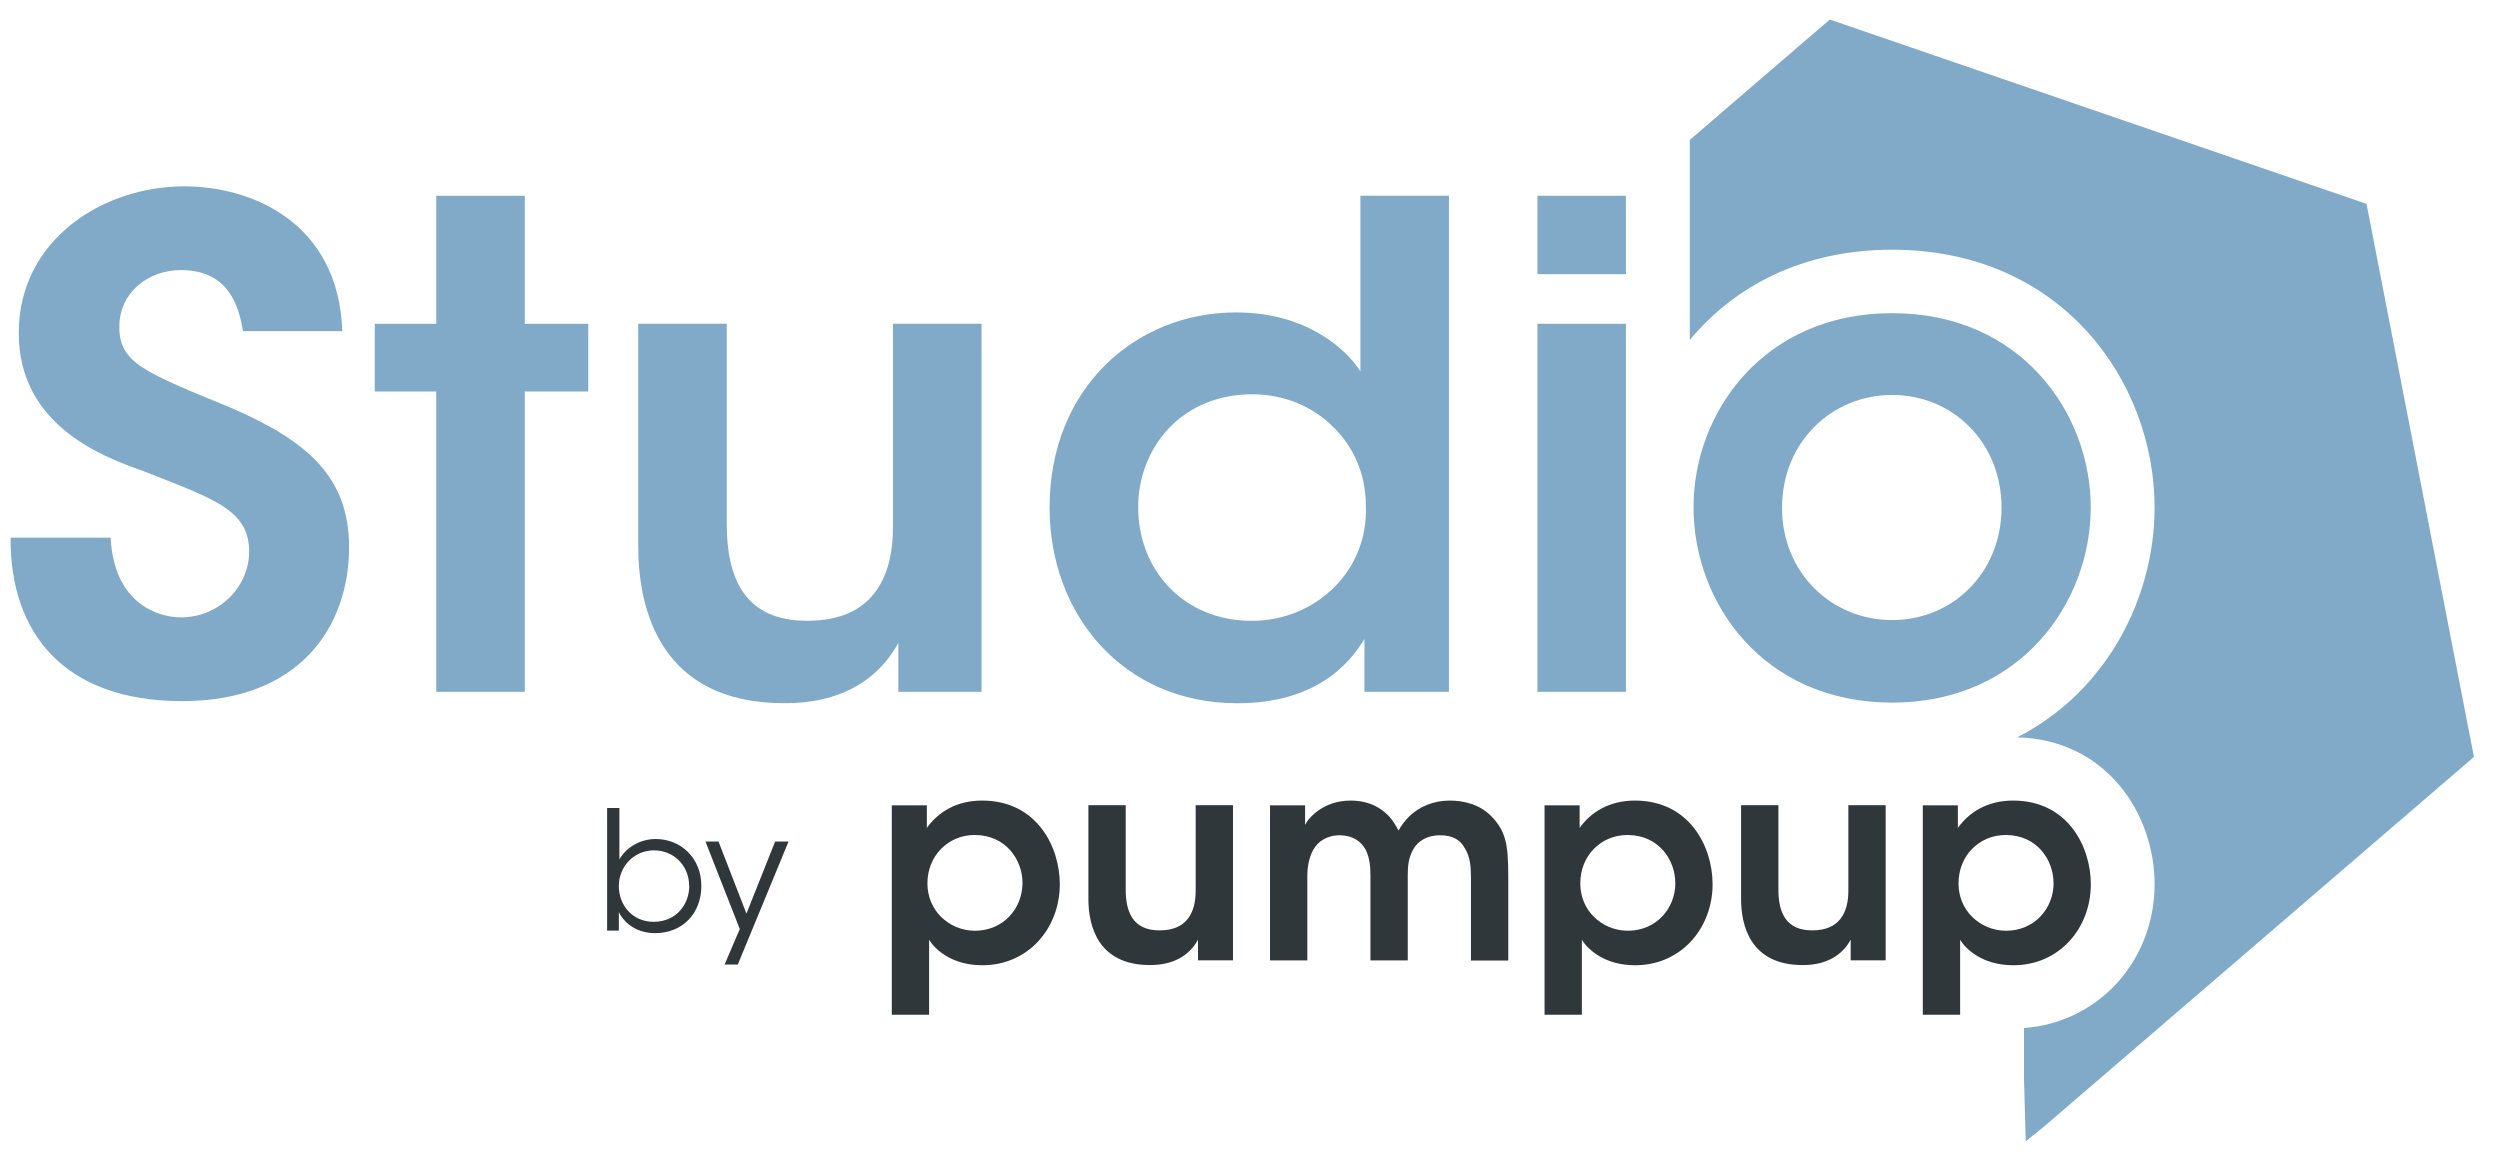
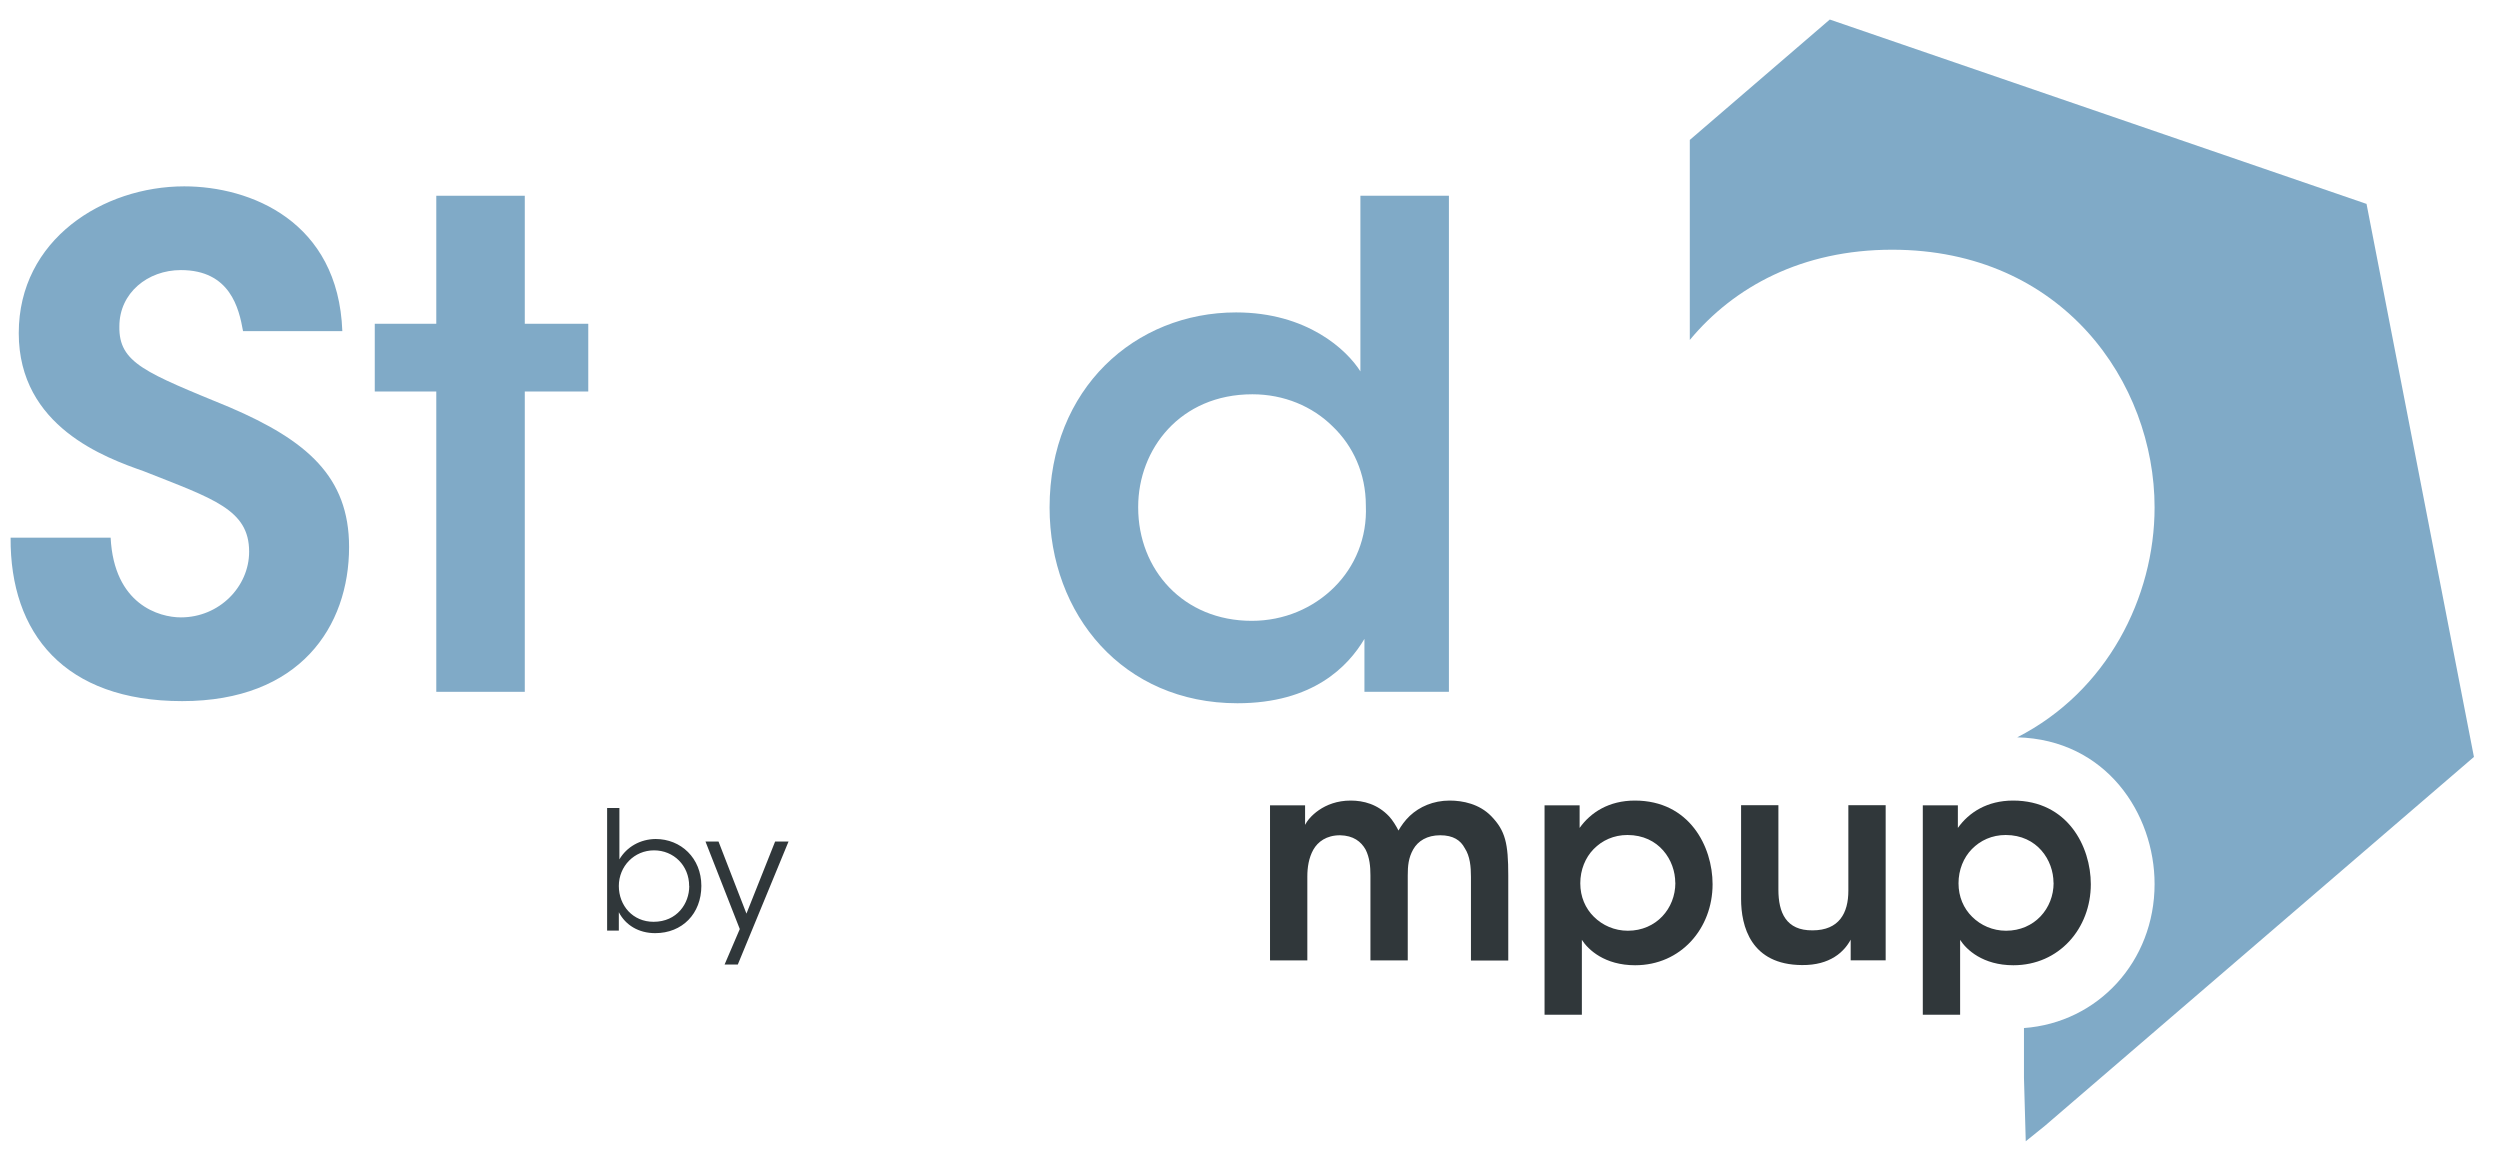
<svg xmlns="http://www.w3.org/2000/svg" width="150" height="70" viewBox="0 0 150 70" fill="none">
  <path d="M6.638 32.259C6.841 36.278 9.558 37.043 10.852 37.043C13.164 37.043 14.948 35.195 14.948 33.102C14.948 30.568 12.799 29.926 8.624 28.273C6.352 27.47 1.125 25.616 1.125 19.989C1.125 14.363 6.194 11.181 11.055 11.181C15.027 11.181 20.298 13.274 20.54 19.867H14.582C14.34 18.499 13.811 16.205 10.852 16.205C8.866 16.205 7.162 17.573 7.162 19.582C7.122 21.793 8.742 22.356 13.811 24.45C18.391 26.42 20.945 28.592 20.945 32.817C20.945 37.601 17.986 42.067 10.931 42.067C3.876 42.067 0.596 38.014 0.636 32.259H6.638Z" fill="#80AAC7" />
  <path d="M26.177 23.49H22.486V19.426H26.177V11.745H31.487V19.426H35.296V23.49H31.487V41.509H26.177V23.49Z" fill="#80AAC7" />
-   <path d="M58.885 41.509H53.901V38.572C52.967 40.303 50.981 42.234 46.97 42.19C39.673 42.151 38.295 36.641 38.295 32.778V19.426H43.605V31.45C43.605 34.71 44.702 37.283 48.472 37.244C52.28 37.244 53.58 34.749 53.58 31.612V19.426H58.891V41.509H58.885Z" fill="#80AAC7" />
  <path d="M86.935 41.509H81.866V38.333C80.893 39.979 78.783 42.195 74.243 42.195C67.391 42.195 62.975 36.887 62.975 30.451C62.975 23.294 68.122 18.745 74.165 18.745C78.423 18.745 80.814 20.994 81.624 22.284V11.745H86.935V41.509ZM68.291 30.451C68.291 34.191 71.008 37.25 75.104 37.25C77.05 37.25 78.794 36.485 80.049 35.24C81.304 33.995 82.035 32.265 81.951 30.333C81.951 28.402 81.18 26.755 79.965 25.589C78.749 24.383 77.045 23.657 75.143 23.657C70.806 23.657 68.291 26.956 68.291 30.412V30.451Z" fill="#80AAC7" />
-   <path d="M92.246 11.745H97.556V16.451H92.246V11.745ZM92.246 19.426H97.556V41.509H92.246V19.431V19.426Z" fill="#80AAC7" />
  <path d="M141.983 12.231L109.787 1.172L101.388 8.396V20.397C104.043 17.199 108.127 14.983 113.528 14.983C123.756 14.983 129.275 22.948 129.275 30.445C129.275 35.843 126.428 41.487 121.033 44.239C126.383 44.378 129.275 48.833 129.275 53.042C129.275 57.68 125.882 61.359 121.438 61.683V64.669L121.545 68.476L122.687 67.555L148.436 45.416L141.989 12.219L141.983 12.231Z" fill="#80AAC7" />
-   <path d="M101.613 30.412C101.613 24.779 105.787 18.79 113.528 18.79C121.269 18.79 125.444 24.785 125.444 30.451C125.444 36.117 121.269 42.156 113.528 42.156C105.787 42.156 101.613 36.161 101.613 30.451V30.412ZM106.923 30.49C106.923 34.352 109.883 37.205 113.528 37.205C117.174 37.205 120.093 34.347 120.093 30.451C120.093 26.554 117.174 23.696 113.528 23.696C109.883 23.696 106.923 26.554 106.923 30.451V30.49Z" fill="#80AAC7" />
  <path d="M36.432 48.481H37.164V51.562C37.608 50.809 38.413 50.351 39.335 50.34C40.854 50.34 42.081 51.484 42.081 53.153C42.081 54.822 40.933 55.989 39.313 55.989C38.312 55.989 37.529 55.503 37.13 54.733V55.838H36.427V48.475L36.432 48.481ZM41.349 53.159C41.349 51.936 40.427 51.021 39.24 51.021C38.053 51.021 37.13 51.975 37.13 53.159C37.13 54.342 37.974 55.308 39.212 55.308C40.629 55.308 41.355 54.203 41.355 53.17V53.159H41.349Z" fill="#30373A" />
  <path d="M44.387 55.743L42.328 50.49H43.11L44.787 54.817L46.508 50.49H47.313L44.269 57.87H43.476L44.387 55.743Z" fill="#30373A" />
-   <path d="M53.507 48.319H55.611V49.675C56.275 48.743 57.366 48.034 58.924 48.034C62.204 48.034 63.588 50.797 63.588 53.053C63.588 55.699 61.692 57.915 58.941 57.915C57.113 57.915 56.123 56.982 55.746 56.391V60.884H53.507V48.324V48.319ZM61.349 52.963C61.349 51.623 60.376 50.1 58.48 50.1C57.658 50.1 56.961 50.423 56.449 50.948C55.954 51.456 55.645 52.187 55.645 52.997C55.645 53.806 55.954 54.504 56.466 55.012C56.978 55.52 57.698 55.844 58.497 55.844C60.207 55.844 61.349 54.504 61.349 52.98V52.963Z" fill="#30373A" />
-   <path d="M73.979 57.619H71.88V56.379C71.487 57.111 70.648 57.92 68.961 57.903C65.883 57.887 65.304 55.564 65.304 53.94V48.313H67.543V53.382C67.543 54.755 68.004 55.838 69.591 55.821C71.194 55.821 71.74 54.772 71.74 53.449V48.313H73.979V57.619Z" fill="#30373A" />
  <path d="M76.201 48.319H78.305V49.491C78.508 49.067 79.413 48.034 81.039 48.034C81.81 48.034 82.659 48.252 83.346 48.983C83.554 49.201 83.79 49.592 83.908 49.832C84.077 49.541 84.285 49.24 84.589 48.95C85.168 48.408 85.99 48.034 86.98 48.034C87.768 48.034 88.758 48.235 89.472 48.966C90.327 49.848 90.496 50.608 90.496 52.528V57.63H88.257V52.611C88.257 52.02 88.207 51.372 87.88 50.881C87.638 50.423 87.199 50.116 86.412 50.116C85.624 50.116 85.079 50.457 84.792 50.965C84.505 51.473 84.465 51.964 84.465 52.522V57.624H82.226V52.522C82.226 51.981 82.176 51.456 81.939 50.981C81.664 50.49 81.202 50.133 80.403 50.116C79.582 50.116 79.07 50.507 78.8 50.981C78.525 51.473 78.44 52.048 78.44 52.589V57.624H76.201V48.319Z" fill="#30373A" />
  <path d="M92.673 48.319H94.777V49.675C95.441 48.743 96.538 48.034 98.091 48.034C101.371 48.034 102.755 50.797 102.755 53.053C102.755 55.699 100.859 57.915 98.108 57.915C96.279 57.915 95.289 56.982 94.912 56.391V60.884H92.673V48.324V48.319ZM100.516 52.963C100.516 51.623 99.542 50.1 97.647 50.1C96.825 50.1 96.128 50.423 95.616 50.948C95.121 51.456 94.817 52.187 94.817 52.997C94.817 53.806 95.121 54.504 95.638 55.012C96.15 55.52 96.87 55.844 97.669 55.844C99.379 55.844 100.521 54.504 100.521 52.98V52.963H100.516Z" fill="#30373A" />
  <path d="M113.146 57.619H111.041V56.38C110.648 57.111 109.809 57.92 108.122 57.904C105.044 57.887 104.465 55.565 104.465 53.94V48.313H106.704V53.382C106.704 54.755 107.165 55.838 108.752 55.821C110.355 55.821 110.901 54.772 110.901 53.449V48.313H113.14V57.619H113.146Z" fill="#30373A" />
  <path d="M115.368 48.319H117.472V49.675C118.136 48.743 119.233 48.034 120.785 48.034C124.065 48.034 125.449 50.797 125.449 53.053C125.449 55.699 123.553 57.915 120.802 57.915C118.974 57.915 117.984 56.982 117.607 56.391V60.884H115.368V48.324V48.319ZM123.21 52.963C123.21 51.623 122.237 50.1 120.341 50.1C119.52 50.1 118.822 50.423 118.31 50.948C117.815 51.456 117.511 52.187 117.511 52.997C117.511 53.806 117.815 54.504 118.333 55.012C118.844 55.52 119.565 55.844 120.363 55.844C122.074 55.844 123.216 54.504 123.216 52.98V52.963H123.21Z" fill="#30373A" />
</svg>